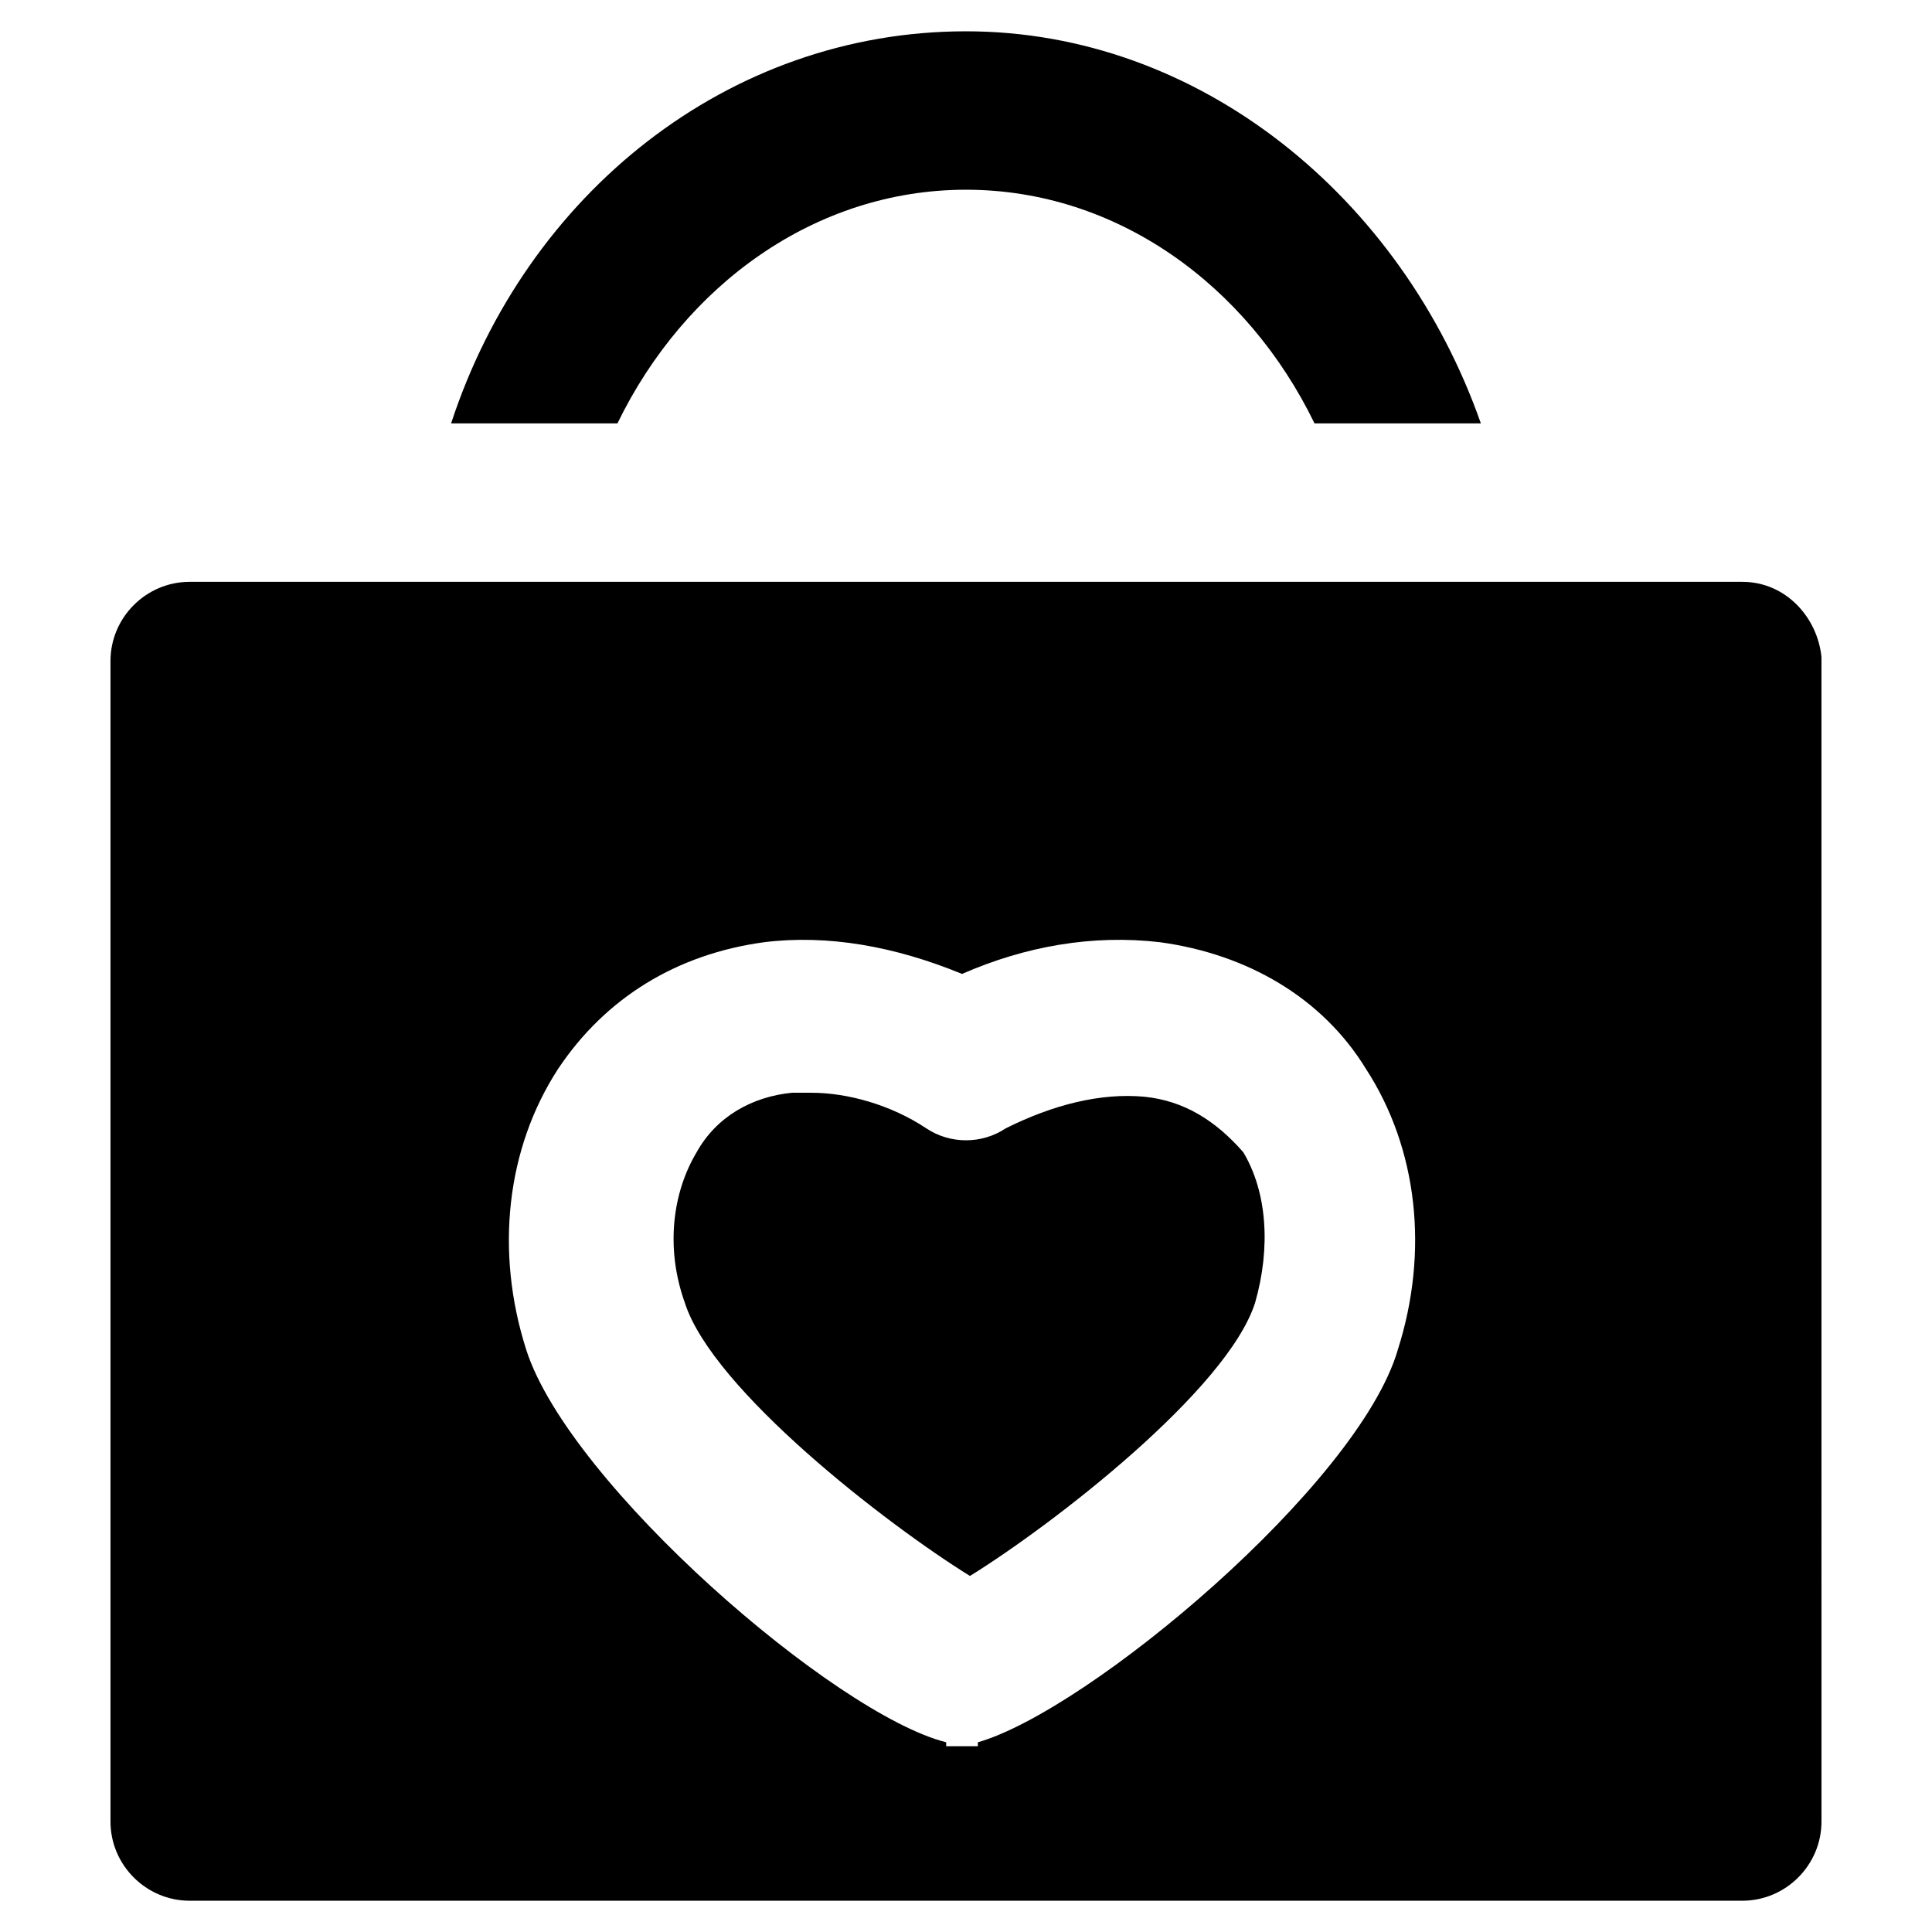
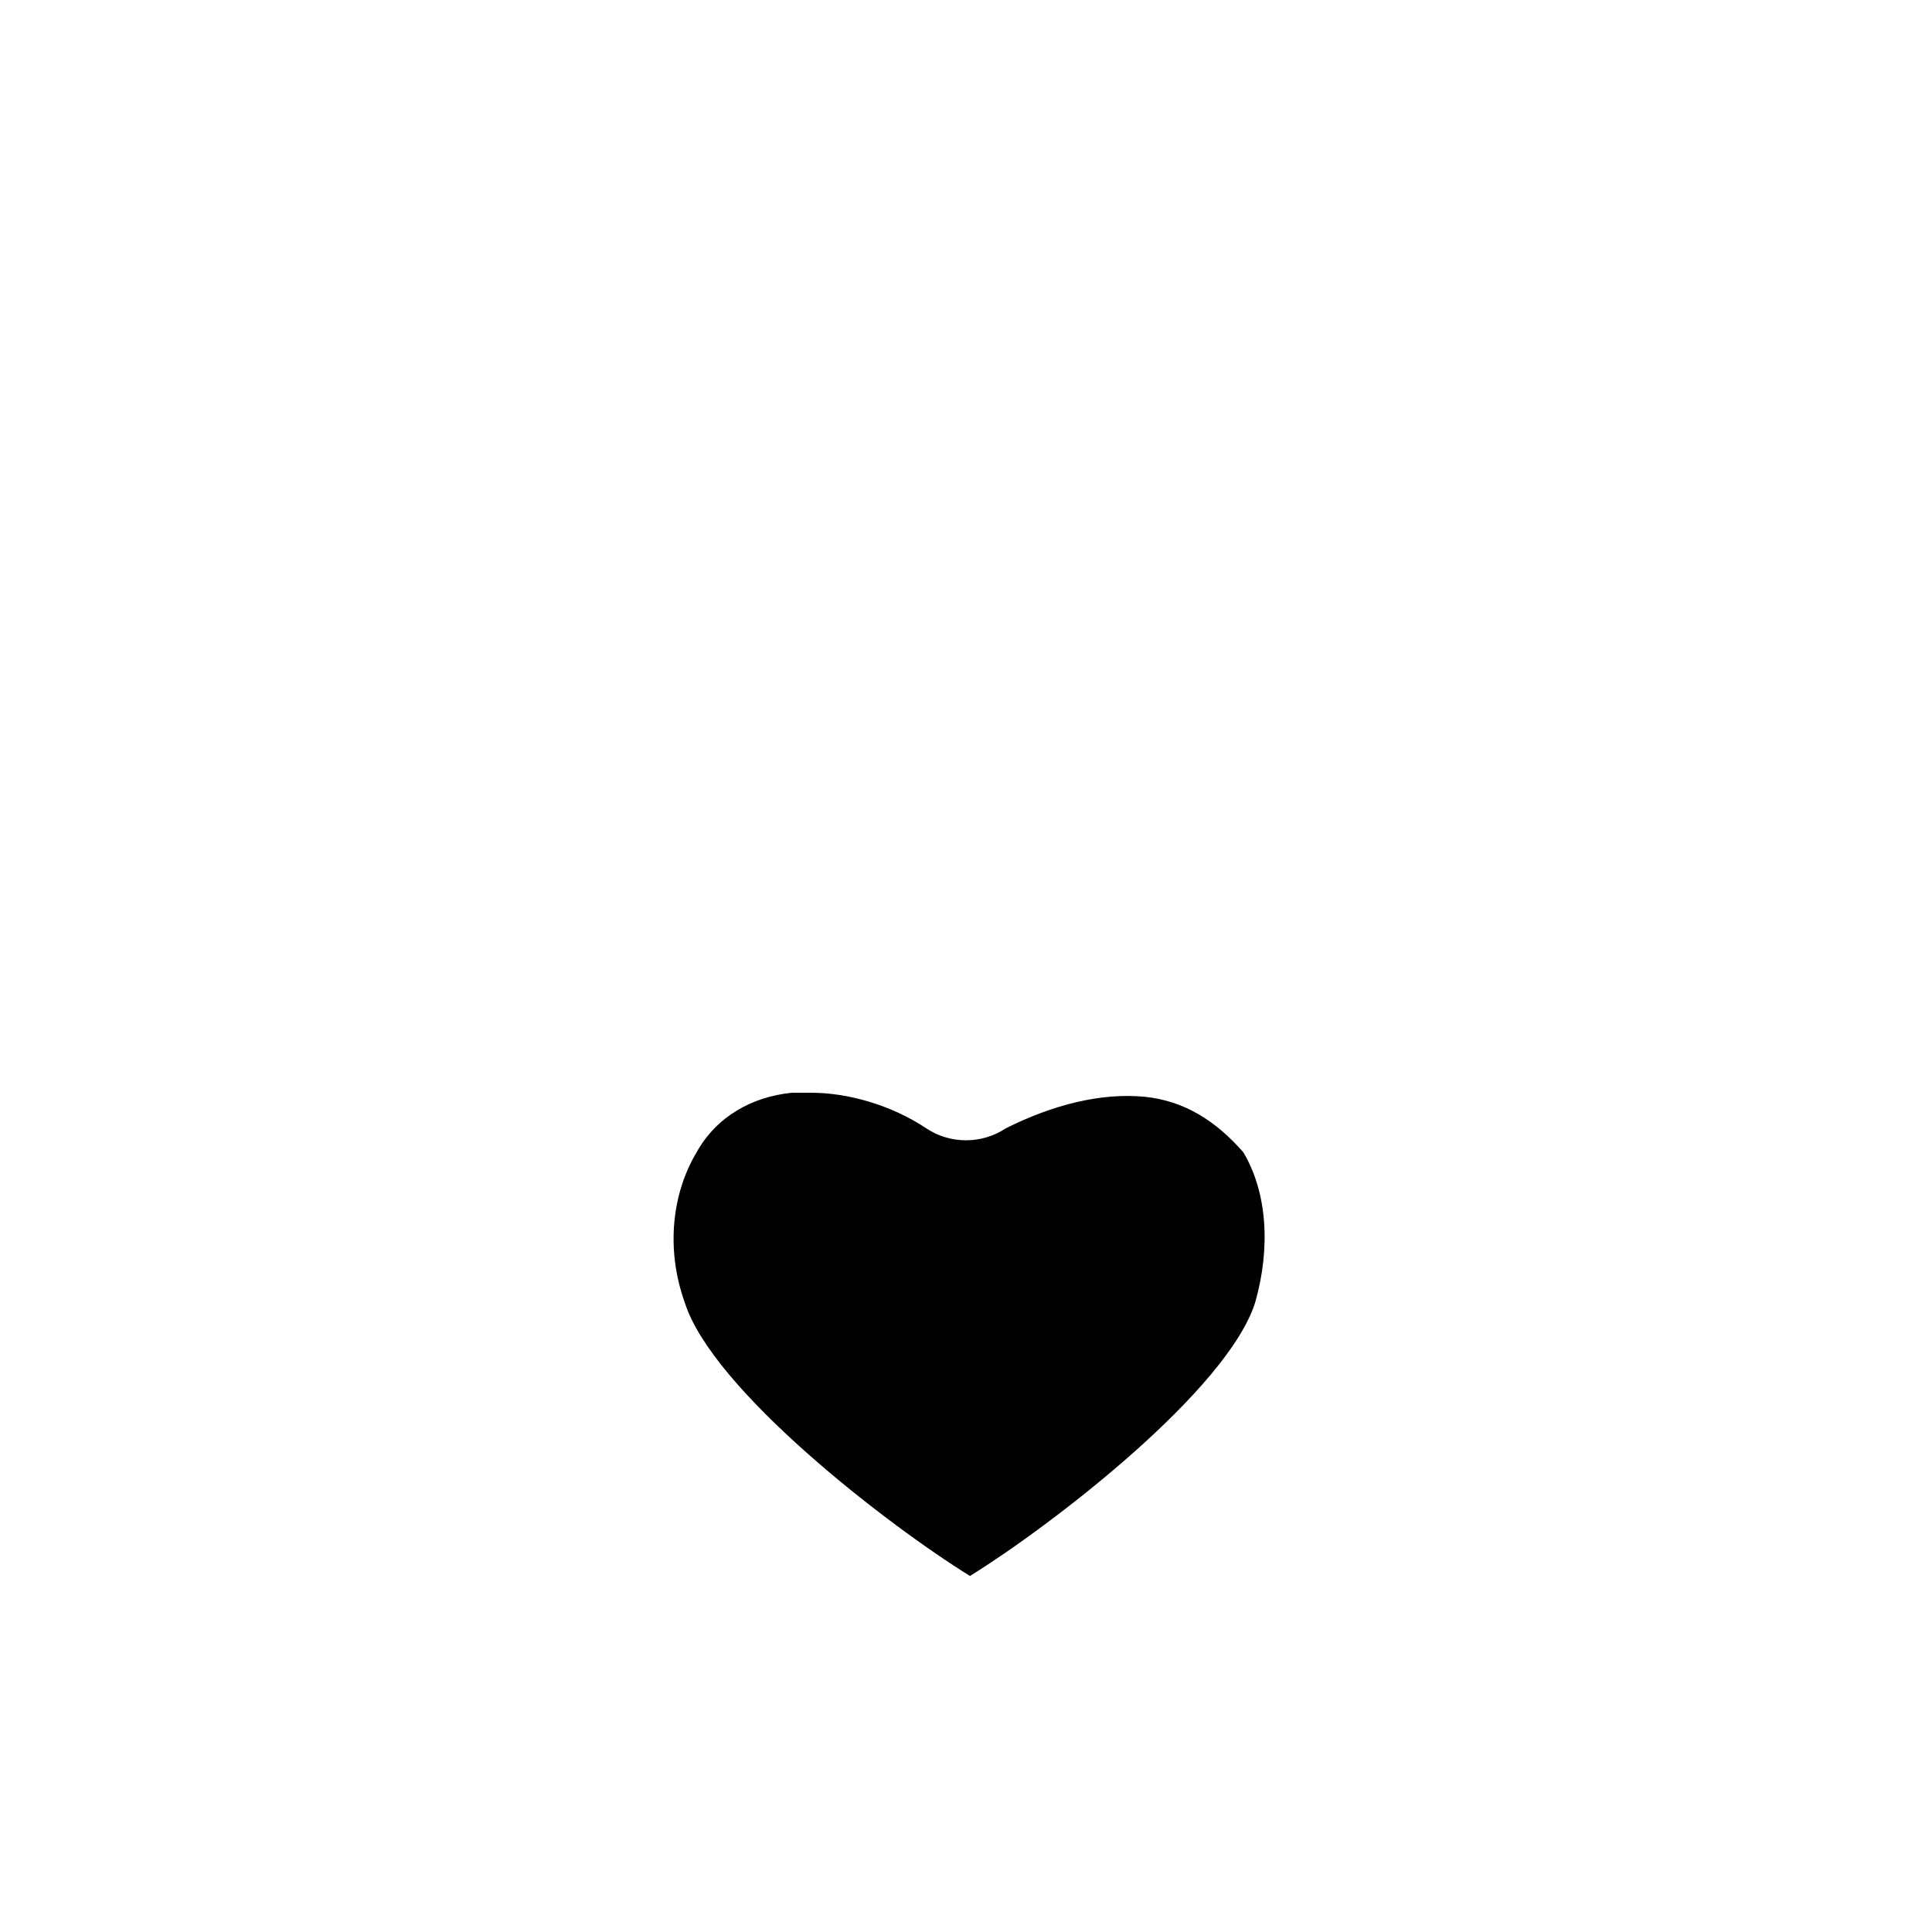
<svg xmlns="http://www.w3.org/2000/svg" fill="#000000" width="800px" height="800px" version="1.1" viewBox="144 144 512 512">
  <g>
    <path d="m447.23 434.64c-11.547-1.051-24.141 2.098-36.734 8.398-6.297 4.199-14.695 4.199-20.992 0-9.445-6.297-20.992-9.445-30.438-9.445h-5.246c-10.496 1.051-19.941 6.297-25.191 15.742-6.297 10.496-8.398 25.191-3.148 39.887 7.348 23.09 53.531 58.777 75.57 72.422 22.043-13.645 68.223-49.332 75.57-72.422 4.199-14.695 3.148-29.391-3.148-39.887-7.348-8.398-15.746-13.648-26.242-14.695z" />
-     <path d="m605.72 298.19h-411.45c-11.547 0-20.992 9.445-20.992 20.992v307.54c0 11.547 9.445 20.992 20.992 20.992h411.45c11.547 0 20.992-9.445 20.992-20.992l-0.004-308.59c-1.047-10.496-9.445-19.941-20.988-19.941zm-91.316 203.62c-10.496 35.688-81.867 95.516-111.26 103.91v1.051h-4.199-2.098-2.098v-1.051c-29.391-7.348-99.711-68.223-111.26-103.91-8.398-26.238-5.246-53.531 8.398-74.523 12.594-18.895 31.488-30.438 54.578-33.586 16.793-2.098 34.637 1.051 52.48 8.398 16.793-7.348 34.637-10.496 52.48-8.398 23.09 3.148 43.035 14.695 54.578 33.586 13.641 20.996 16.789 48.285 8.395 74.523z" />
-     <path d="m400 194.28c39.887 0 74.523 25.191 92.363 61.926h44.082c-20.992-59.828-74.523-103.91-136.45-103.91-62.977 0-116.51 43.035-136.45 103.91h44.082c17.848-36.738 52.484-61.926 92.371-61.926z" />
  </g>
</svg>